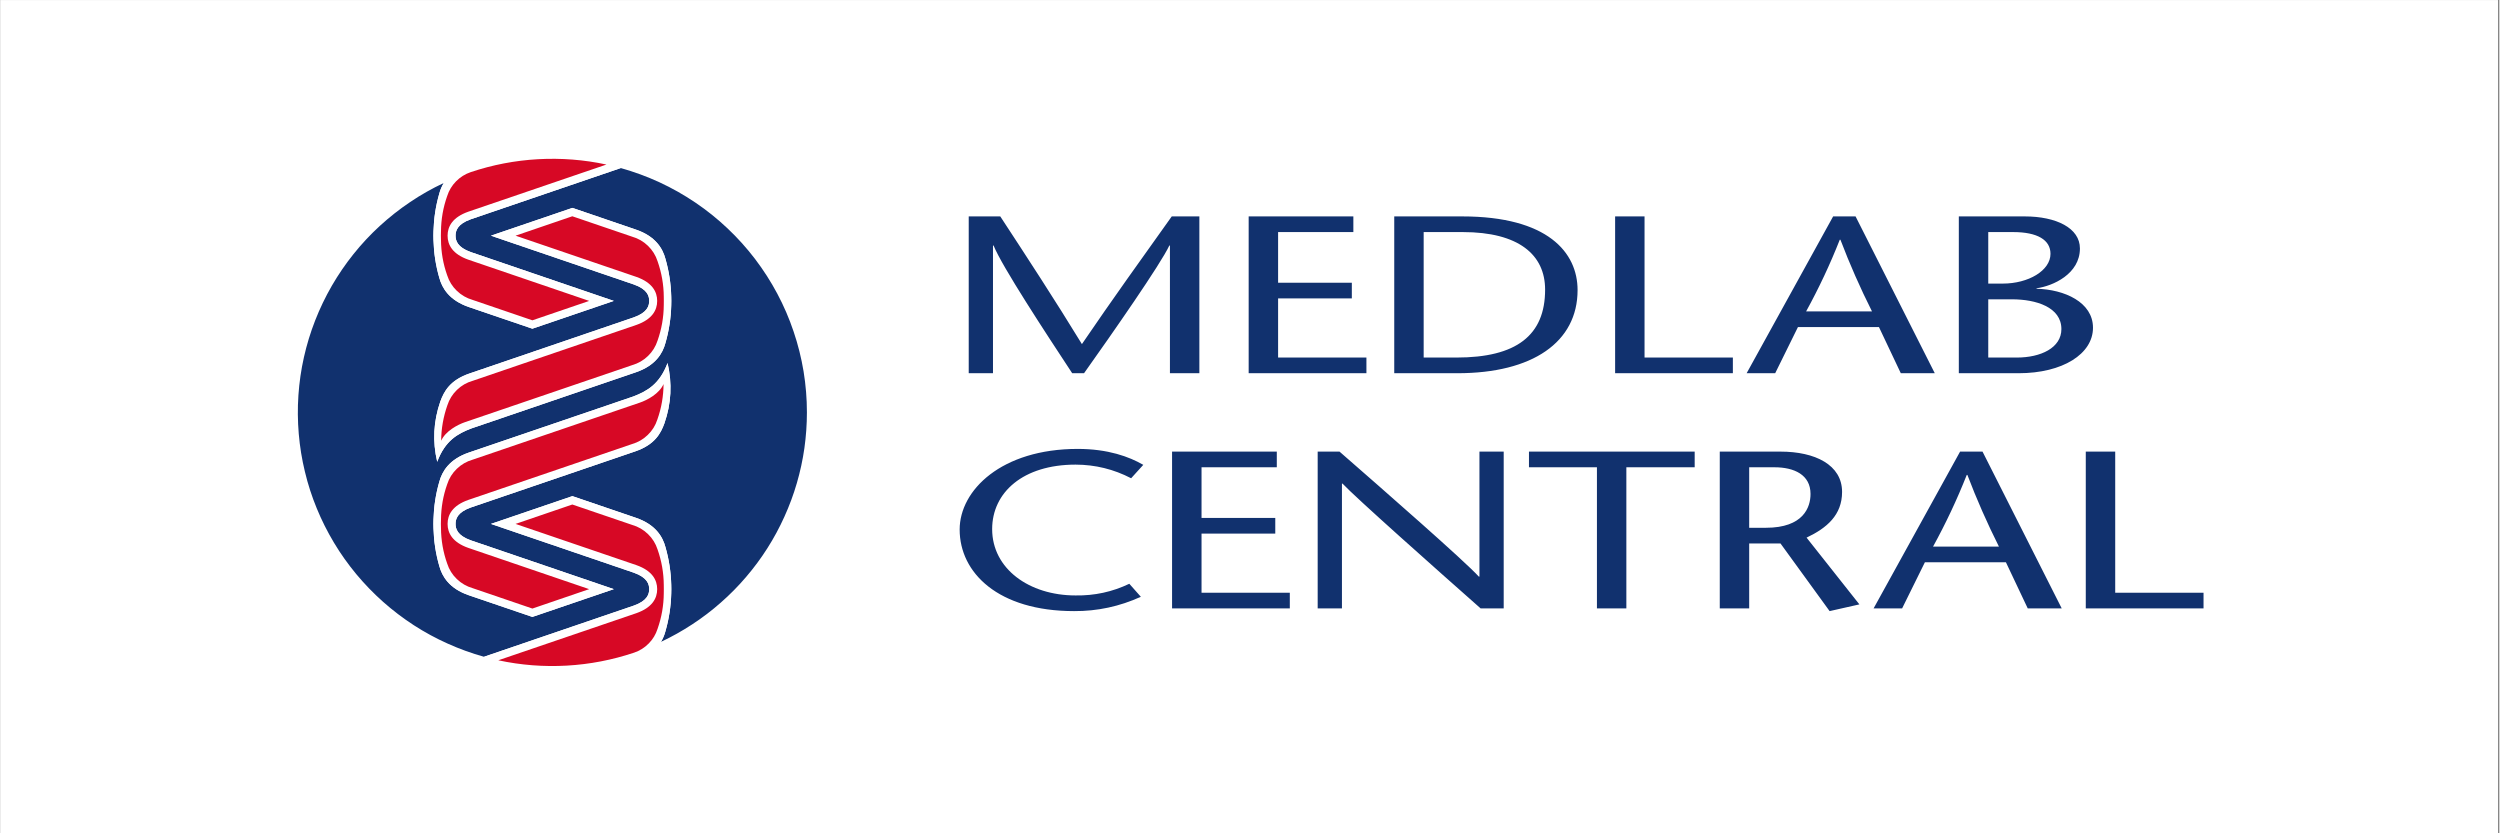
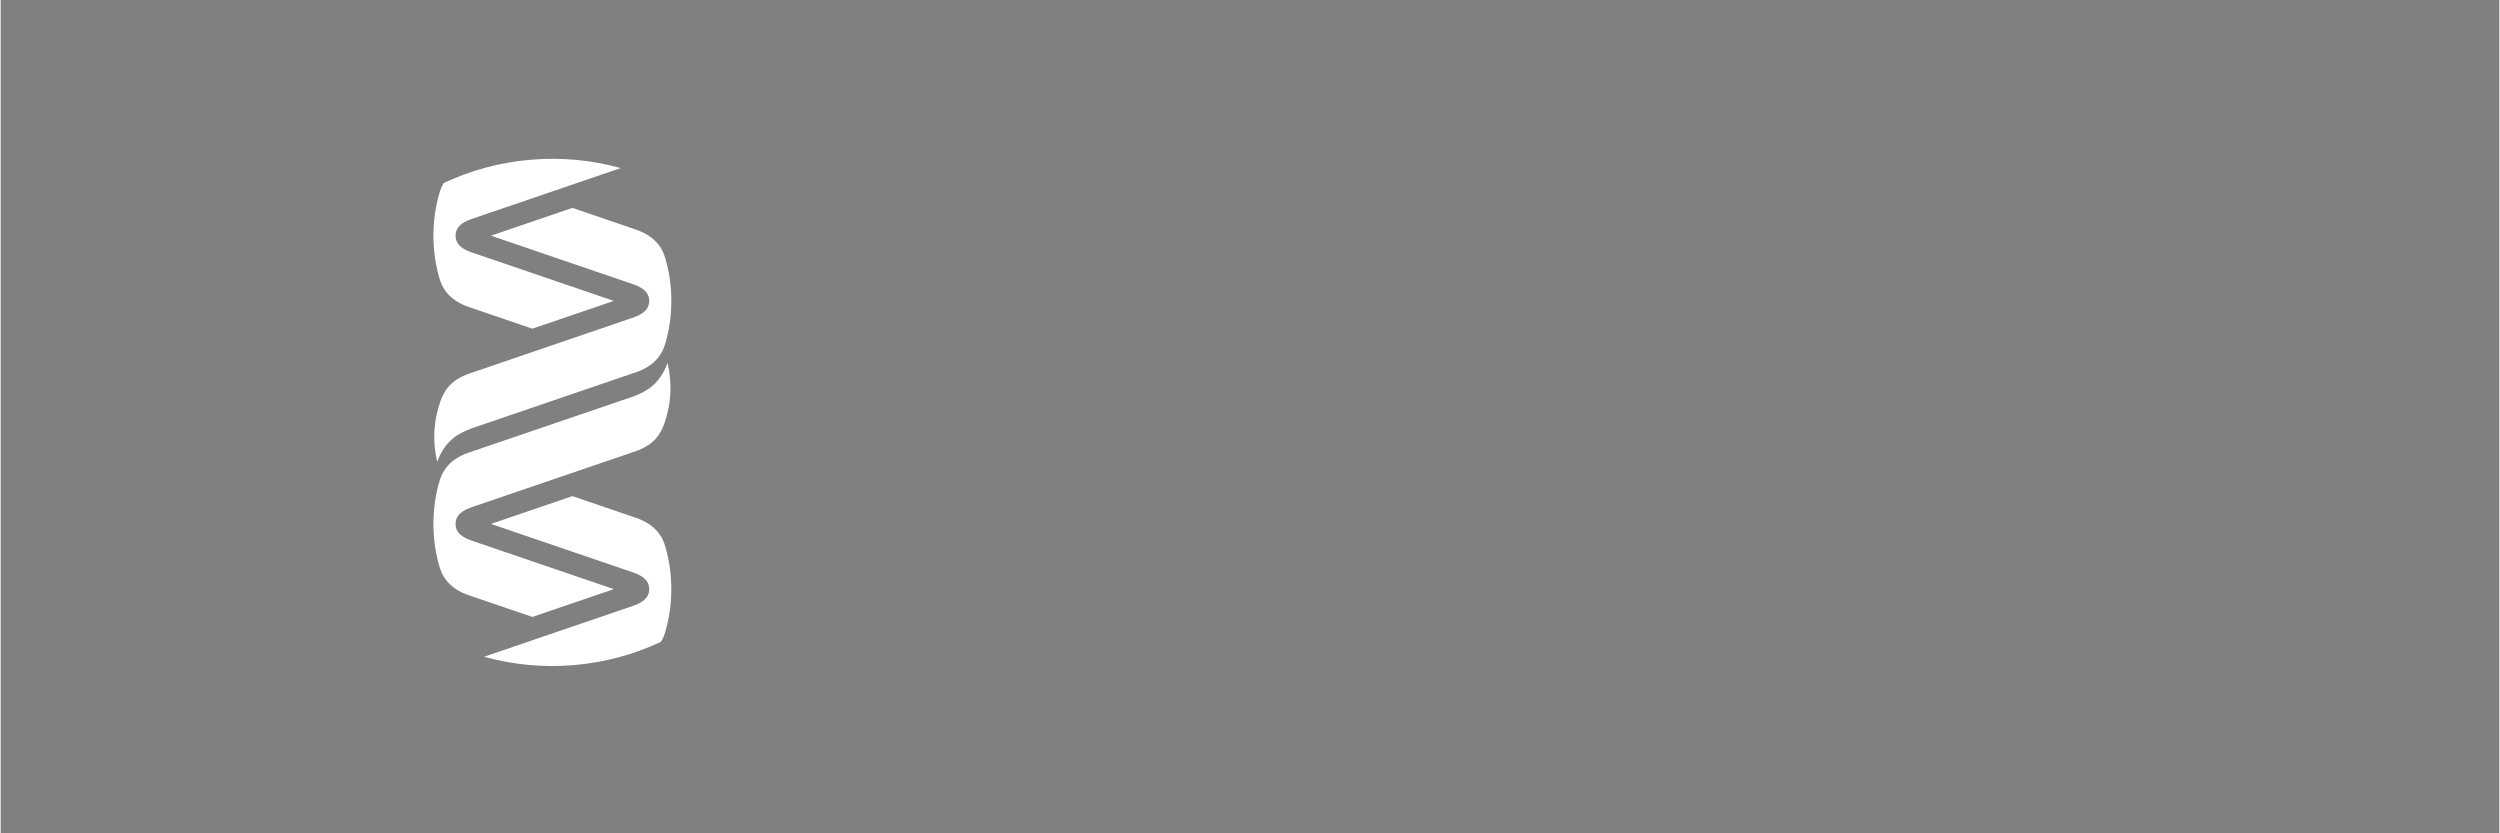
<svg xmlns="http://www.w3.org/2000/svg" width="300" viewBox="0 0 224.88 75" height="100" preserveAspectRatio="xMidYMid meet">
  <rect x="0" y="0" width="224.88" height="75" fill="#808080" stroke="none" />
  <defs>
    <clipPath id="b6446e5687">
      <path d="M 0 0.02 L 224.762 0.02 L 224.762 74.98 L 0 74.98 Z M 0 0.02 " clip-rule="nonzero" />
    </clipPath>
  </defs>
  <g clip-path="url(#b6446e5687)">
-     <path fill="#ffffff" d="M 0 0.02 L 224.879 0.02 L 224.879 74.98 L 0 74.98 Z M 0 0.02 " fill-opacity="1" fill-rule="nonzero" />
-     <path fill="#ffffff" d="M 0 0.02 L 224.879 0.02 L 224.879 74.98 L 0 74.98 Z M 0 0.02 " fill-opacity="1" fill-rule="nonzero" />
-   </g>
-   <path fill="#11316e" d="M 72.562 37.117 C 72.562 35.879 72.461 34.648 72.262 33.426 C 72.059 32.207 71.762 31.008 71.363 29.836 C 70.969 28.66 70.48 27.527 69.898 26.434 C 69.316 25.34 68.648 24.301 67.898 23.312 C 67.148 22.328 66.32 21.406 65.418 20.555 C 64.52 19.703 63.555 18.93 62.527 18.234 C 61.5 17.539 60.422 16.93 59.293 16.406 C 58.168 15.887 57.004 15.461 55.809 15.125 C 52.527 16.246 44.055 19.141 42.32 19.73 C 41.086 20.168 40.941 20.785 40.941 21.211 C 40.941 21.637 41.086 22.254 42.32 22.691 C 43.953 23.25 51.559 25.844 55.184 27.082 L 47.852 29.582 L 42.137 27.633 C 40.359 27.023 39.727 25.922 39.477 25.004 C 39.156 23.891 38.984 22.758 38.953 21.602 C 38.949 21.504 38.945 21.211 38.945 21.211 C 38.945 21.211 38.949 20.918 38.953 20.82 C 38.984 19.664 39.156 18.531 39.477 17.418 C 39.566 17.082 39.699 16.766 39.879 16.469 C 38.828 16.961 37.82 17.531 36.859 18.18 C 35.895 18.828 34.988 19.543 34.133 20.324 C 33.277 21.109 32.488 21.953 31.762 22.859 C 31.039 23.762 30.387 24.715 29.805 25.719 C 29.227 26.723 28.727 27.762 28.305 28.84 C 27.883 29.918 27.547 31.023 27.293 32.152 C 27.039 33.281 26.875 34.426 26.797 35.578 C 26.719 36.734 26.73 37.887 26.828 39.043 C 26.926 40.195 27.109 41.332 27.383 42.457 C 27.652 43.586 28.008 44.684 28.449 45.754 C 28.887 46.824 29.406 47.855 30.004 48.852 C 30.598 49.844 31.27 50.785 32.008 51.676 C 32.75 52.566 33.555 53.398 34.422 54.168 C 35.289 54.938 36.211 55.637 37.184 56.27 C 38.156 56.898 39.176 57.453 40.234 57.926 C 41.293 58.402 42.379 58.797 43.5 59.109 C 46.781 57.988 55.25 55.098 56.984 54.504 C 58.223 54.066 58.367 53.449 58.367 53.023 C 58.367 52.598 58.223 51.98 56.984 51.543 C 55.352 50.984 47.746 48.391 44.125 47.152 L 51.453 44.652 L 57.172 46.602 C 58.949 47.211 59.582 48.312 59.828 49.23 C 60.148 50.344 60.324 51.477 60.352 52.633 C 60.355 52.73 60.359 53.023 60.359 53.023 C 60.359 53.023 60.355 53.316 60.352 53.414 C 60.324 54.57 60.148 55.707 59.828 56.816 C 59.742 57.152 59.605 57.469 59.43 57.766 C 60.406 57.305 61.344 56.781 62.246 56.188 C 63.148 55.598 64.008 54.945 64.816 54.23 C 65.625 53.52 66.383 52.754 67.082 51.934 C 67.785 51.113 68.426 50.25 69.004 49.34 C 69.582 48.43 70.094 47.484 70.535 46.504 C 70.98 45.523 71.355 44.516 71.656 43.48 C 71.957 42.449 72.184 41.398 72.336 40.332 C 72.484 39.266 72.562 38.195 72.562 37.117 Z M 59.738 38.098 C 59.414 38.992 58.887 40.016 57.109 40.625 C 56.922 40.688 44.469 44.941 42.32 45.672 C 41.086 46.109 40.941 46.727 40.941 47.152 C 40.941 47.578 41.086 48.195 42.32 48.633 C 43.953 49.191 51.559 51.785 55.184 53.023 L 47.852 55.523 L 42.137 53.574 C 40.359 52.965 39.727 51.863 39.477 50.945 C 39.156 49.832 38.984 48.699 38.953 47.543 C 38.949 47.445 38.945 47.152 38.945 47.152 C 38.945 47.152 38.949 46.859 38.953 46.762 C 38.984 45.605 39.156 44.473 39.477 43.359 C 39.727 42.441 40.359 41.34 42.137 40.73 L 56.934 35.684 C 58.188 35.203 59.309 34.57 60.02 32.672 C 60.449 34.508 60.359 36.316 59.738 38.098 Z M 60.352 27.473 C 60.324 28.629 60.148 29.766 59.828 30.875 C 59.582 31.793 58.949 32.895 57.172 33.504 L 42.375 38.555 C 41.117 39.031 39.996 39.664 39.289 41.562 C 38.855 39.73 38.949 37.922 39.566 36.141 C 39.895 35.246 40.422 34.219 42.199 33.613 C 42.383 33.547 54.84 29.297 56.984 28.562 C 58.223 28.125 58.367 27.508 58.367 27.082 C 58.367 26.656 58.223 26.039 56.984 25.602 C 55.352 25.047 47.746 22.449 44.125 21.211 L 51.453 18.711 L 57.172 20.664 C 58.949 21.27 59.582 22.371 59.828 23.289 C 60.148 24.402 60.324 25.535 60.352 26.691 C 60.355 26.789 60.359 27.082 60.359 27.082 C 60.359 27.082 60.355 27.375 60.352 27.473 Z M 60.352 27.473 " fill-opacity="1" fill-rule="nonzero" />
+     </g>
  <path fill="#ffffff" d="M 60.02 32.672 C 60.449 34.508 60.359 36.316 59.738 38.098 C 59.414 38.992 58.887 40.016 57.109 40.625 C 56.922 40.688 44.469 44.941 42.32 45.672 C 41.086 46.109 40.941 46.727 40.941 47.152 C 40.941 47.578 41.086 48.195 42.32 48.633 C 43.953 49.191 51.559 51.785 55.184 53.023 L 47.852 55.523 L 42.137 53.574 C 40.359 52.965 39.727 51.863 39.477 50.945 C 39.156 49.832 38.984 48.699 38.953 47.543 C 38.949 47.445 38.945 47.152 38.945 47.152 C 38.945 47.152 38.949 46.859 38.953 46.762 C 38.984 45.605 39.156 44.473 39.477 43.359 C 39.727 42.441 40.359 41.34 42.137 40.73 L 56.934 35.684 C 58.188 35.203 59.309 34.57 60.02 32.672 Z M 60.352 53.414 C 60.355 53.316 60.359 53.023 60.359 53.023 C 60.359 53.023 60.355 52.73 60.352 52.633 C 60.324 51.477 60.148 50.344 59.828 49.23 C 59.582 48.312 58.949 47.211 57.172 46.602 L 51.453 44.652 L 44.125 47.152 C 47.746 48.391 55.352 50.984 56.984 51.543 C 58.223 51.98 58.367 52.598 58.367 53.023 C 58.367 53.449 58.223 54.066 56.984 54.504 C 55.25 55.098 46.781 57.988 43.5 59.109 C 46.148 59.84 48.844 60.09 51.586 59.859 C 54.324 59.629 56.938 58.93 59.43 57.766 C 59.605 57.469 59.742 57.152 59.828 56.816 C 60.148 55.707 60.324 54.57 60.352 53.414 Z M 38.953 20.82 C 38.949 20.918 38.945 21.211 38.945 21.211 C 38.945 21.211 38.949 21.504 38.953 21.602 C 38.984 22.758 39.156 23.891 39.477 25.004 C 39.727 25.922 40.359 27.023 42.137 27.633 L 47.852 29.582 L 55.184 27.082 C 51.559 25.844 43.953 23.25 42.32 22.691 C 41.086 22.254 40.941 21.637 40.941 21.211 C 40.941 20.785 41.086 20.168 42.32 19.73 C 44.055 19.141 52.527 16.246 55.809 15.125 C 53.16 14.395 50.465 14.145 47.723 14.375 C 44.984 14.605 42.367 15.305 39.879 16.469 C 39.699 16.766 39.566 17.082 39.477 17.418 C 39.156 18.531 38.984 19.664 38.953 20.82 Z M 59.828 23.289 C 59.582 22.371 58.949 21.27 57.172 20.664 L 51.453 18.711 L 44.125 21.211 C 47.746 22.449 55.352 25.047 56.984 25.602 C 58.223 26.039 58.367 26.656 58.367 27.082 C 58.367 27.508 58.223 28.125 56.984 28.562 C 54.84 29.297 42.383 33.547 42.199 33.613 C 40.422 34.219 39.895 35.246 39.566 36.141 C 38.949 37.922 38.855 39.73 39.289 41.562 C 39.996 39.664 41.117 39.031 42.375 38.555 L 57.172 33.504 C 58.949 32.895 59.582 31.793 59.828 30.875 C 60.148 29.766 60.324 28.629 60.352 27.473 C 60.355 27.375 60.359 27.082 60.359 27.082 C 60.359 27.082 60.355 26.789 60.352 26.691 C 60.324 25.535 60.148 24.402 59.828 23.289 Z M 59.828 23.289 " fill-opacity="1" fill-rule="nonzero" />
-   <path fill="#d70825" d="M 59.66 34.566 C 59.652 35.66 59.469 36.723 59.102 37.758 C 58.93 38.293 58.641 38.758 58.234 39.148 C 57.832 39.539 57.355 39.812 56.812 39.969 C 56.629 40.031 44.234 44.262 42.09 44.992 C 40.672 45.492 40.223 46.316 40.223 47.152 C 40.223 47.988 40.672 48.812 42.09 49.312 C 43.469 49.781 49.082 51.699 52.965 53.023 L 47.855 54.77 C 44.969 53.785 42.555 52.961 42.477 52.934 C 41.934 52.777 41.461 52.504 41.055 52.113 C 40.648 51.723 40.359 51.258 40.188 50.723 C 39.82 49.691 39.637 48.625 39.629 47.531 C 39.625 47.438 39.621 47.152 39.621 47.152 C 39.621 47.152 39.625 46.867 39.629 46.773 C 39.637 45.68 39.82 44.613 40.188 43.582 C 40.359 43.047 40.648 42.582 41.055 42.191 C 41.461 41.801 41.934 41.527 42.477 41.371 C 42.66 41.309 55.367 36.973 57.512 36.242 C 58.191 36.012 59.273 35.441 59.66 34.566 Z M 59.121 23.512 C 58.949 22.977 58.66 22.516 58.254 22.121 C 57.848 21.73 57.375 21.457 56.832 21.301 C 56.75 21.273 54.336 20.449 51.449 19.465 L 46.34 21.211 C 50.227 22.535 55.84 24.453 57.219 24.922 C 58.633 25.422 59.086 26.25 59.086 27.082 C 59.086 27.918 58.633 28.742 57.219 29.242 C 55.074 29.977 42.68 34.203 42.492 34.27 C 41.949 34.422 41.477 34.695 41.07 35.086 C 40.664 35.48 40.375 35.941 40.203 36.477 C 39.84 37.512 39.652 38.574 39.645 39.668 C 40.035 38.793 41.117 38.227 41.793 37.992 C 43.941 37.262 56.645 32.926 56.832 32.863 C 57.375 32.707 57.848 32.434 58.254 32.043 C 58.66 31.652 58.949 31.188 59.121 30.652 C 59.484 29.621 59.672 28.555 59.68 27.461 C 59.68 27.367 59.684 27.082 59.684 27.082 C 59.684 27.082 59.68 26.797 59.68 26.703 C 59.672 25.609 59.484 24.547 59.121 23.512 Z M 40.188 17.641 C 39.82 18.676 39.637 19.738 39.629 20.832 C 39.625 20.926 39.621 21.211 39.621 21.211 C 39.621 21.211 39.625 21.496 39.629 21.59 C 39.637 22.684 39.82 23.75 40.188 24.781 C 40.359 25.316 40.648 25.781 41.055 26.172 C 41.461 26.562 41.934 26.836 42.477 26.992 C 42.555 27.02 44.969 27.844 47.855 28.828 L 52.965 27.082 C 49.082 25.758 43.469 23.84 42.09 23.371 C 40.672 22.871 40.223 22.047 40.223 21.211 C 40.223 20.375 40.672 19.551 42.09 19.051 C 43.668 18.512 50.789 16.082 54.52 14.809 C 52.492 14.371 50.441 14.215 48.367 14.328 C 46.293 14.445 44.273 14.832 42.305 15.492 C 41.801 15.664 41.363 15.938 40.988 16.316 C 40.617 16.695 40.348 17.137 40.188 17.641 Z M 59.121 56.594 C 59.484 55.562 59.672 54.496 59.68 53.402 C 59.68 53.309 59.684 53.023 59.684 53.023 C 59.684 53.023 59.68 52.738 59.68 52.645 C 59.672 51.551 59.484 50.488 59.121 49.453 C 58.949 48.918 58.66 48.453 58.254 48.062 C 57.848 47.672 57.375 47.398 56.832 47.242 C 56.75 47.215 54.336 46.391 51.449 45.406 L 46.34 47.152 C 50.227 48.477 55.84 50.395 57.219 50.863 C 58.633 51.363 59.086 52.191 59.086 53.023 C 59.086 53.859 58.633 54.684 57.219 55.184 C 55.641 55.723 48.52 58.152 44.785 59.426 C 46.82 59.863 48.871 60.023 50.945 59.906 C 53.02 59.789 55.043 59.398 57.012 58.738 C 57.516 58.566 57.953 58.293 58.324 57.914 C 58.695 57.539 58.961 57.098 59.121 56.594 Z M 59.121 56.594 " fill-opacity="1" fill-rule="nonzero" />
-   <path fill="#11316e" d="M 101.742 43.043 C 100.176 42.23 98.512 41.82 96.742 41.816 C 92.02 41.816 89.234 44.316 89.234 47.621 C 89.234 51.188 92.566 53.59 96.742 53.59 C 98.438 53.617 100.051 53.27 101.578 52.539 L 102.617 53.711 C 100.707 54.578 98.707 55.012 96.609 55 C 89.777 55 86.309 51.551 86.309 47.66 C 86.309 44.113 90.078 40.402 96.934 40.402 C 99.668 40.402 101.578 41.109 102.836 41.836 Z M 114.852 42.055 L 108.078 42.055 L 108.078 46.613 L 114.715 46.613 L 114.715 48.023 L 108.078 48.023 L 108.078 53.348 L 116.023 53.348 L 116.023 54.758 L 105.426 54.758 L 105.426 40.645 L 114.852 40.645 Z M 135.273 54.758 L 133.199 54.758 C 129.047 51.09 121.918 44.758 120.77 43.527 L 120.715 43.527 L 120.715 54.758 L 118.531 54.758 L 118.531 40.645 L 120.496 40.645 C 124.703 44.316 131.75 50.484 133.035 51.895 L 133.09 51.895 L 133.09 40.645 L 135.273 40.645 Z M 143.664 54.758 L 143.664 42.055 L 137.547 42.055 L 137.547 40.645 L 152.461 40.645 L 152.461 42.055 L 146.312 42.055 L 146.312 54.758 Z M 154.719 40.645 L 160.184 40.645 C 163.297 40.645 165.727 41.836 165.727 44.273 C 165.727 46.352 164.359 47.52 162.531 48.387 L 167.285 54.395 L 164.605 55 L 160.184 48.91 L 157.367 48.91 L 157.367 54.758 L 154.719 54.758 Z M 157.367 47.5 L 158.871 47.5 C 162.258 47.5 162.887 45.645 162.887 44.457 C 162.887 42.723 161.41 42.055 159.637 42.055 L 157.367 42.055 Z M 178.367 40.645 L 185.496 54.758 L 182.438 54.758 L 180.473 50.605 L 173.18 50.605 L 171.129 54.758 L 168.562 54.758 L 176.348 40.645 Z M 179.844 49.195 C 178.789 47.09 177.84 44.941 177.004 42.742 L 176.949 42.742 C 176.074 44.957 175.062 47.105 173.914 49.195 Z M 187.66 40.645 L 190.309 40.645 L 190.309 53.348 L 198.258 53.348 L 198.258 54.758 L 187.66 54.758 Z M 107.883 33.59 L 105.234 33.59 L 105.234 22.098 L 105.18 22.098 C 104.414 23.75 100.07 29.98 97.504 33.59 L 96.438 33.59 C 94.062 29.98 90.102 23.953 89.363 22.098 L 89.309 22.098 L 89.309 33.59 L 87.125 33.59 L 87.125 19.477 L 89.965 19.477 C 92.422 23.227 94.883 26.996 97.312 30.969 C 100.016 26.996 102.723 23.227 105.398 19.477 L 107.883 19.477 Z M 121.742 20.887 L 114.969 20.887 L 114.969 25.445 L 121.605 25.445 L 121.605 26.855 L 114.969 26.855 L 114.969 32.176 L 122.918 32.176 L 122.918 33.59 L 112.32 33.59 L 112.32 19.477 L 121.742 19.477 Z M 131.539 19.477 L 125.422 19.477 L 125.422 33.59 L 131.105 33.59 C 137.875 33.59 141.922 30.789 141.922 26.109 C 141.922 22.723 139.242 19.477 131.539 19.477 Z M 131.023 32.18 L 128.07 32.18 L 128.07 20.887 L 131.594 20.887 C 136.621 20.887 139 22.926 139 26.066 C 139 30.199 136.402 32.18 131.023 32.18 Z M 145.301 19.477 L 147.949 19.477 L 147.949 32.176 L 155.898 32.176 L 155.898 33.59 L 145.301 33.59 Z M 166.941 19.477 L 164.922 19.477 L 157.137 33.59 L 159.707 33.59 L 161.754 29.438 L 169.047 29.438 L 171.012 33.59 L 174.07 33.59 Z M 162.492 28.023 C 163.637 25.938 164.648 23.789 165.52 21.574 L 165.578 21.574 C 166.414 23.773 167.363 25.922 168.418 28.023 Z M 183.227 25.988 L 183.227 25.945 C 184.703 25.746 187.133 24.656 187.133 22.359 C 187.133 20.527 185.004 19.477 182.164 19.477 L 176.234 19.477 L 176.234 33.59 L 181.617 33.59 C 185.574 33.59 188.309 31.855 188.309 29.496 C 188.309 27.199 185.742 26.047 183.227 25.988 Z M 178.883 20.887 L 181.125 20.887 C 183.309 20.887 184.484 21.594 184.484 22.844 C 184.484 24.355 182.492 25.523 180.195 25.523 L 178.883 25.523 Z M 181.453 32.18 L 178.883 32.18 L 178.883 26.938 L 181.012 26.938 C 183.176 26.938 185.465 27.641 185.465 29.617 C 185.465 31.309 183.609 32.18 181.453 32.18 Z M 181.453 32.18 " fill-opacity="1" fill-rule="nonzero" />
</svg>